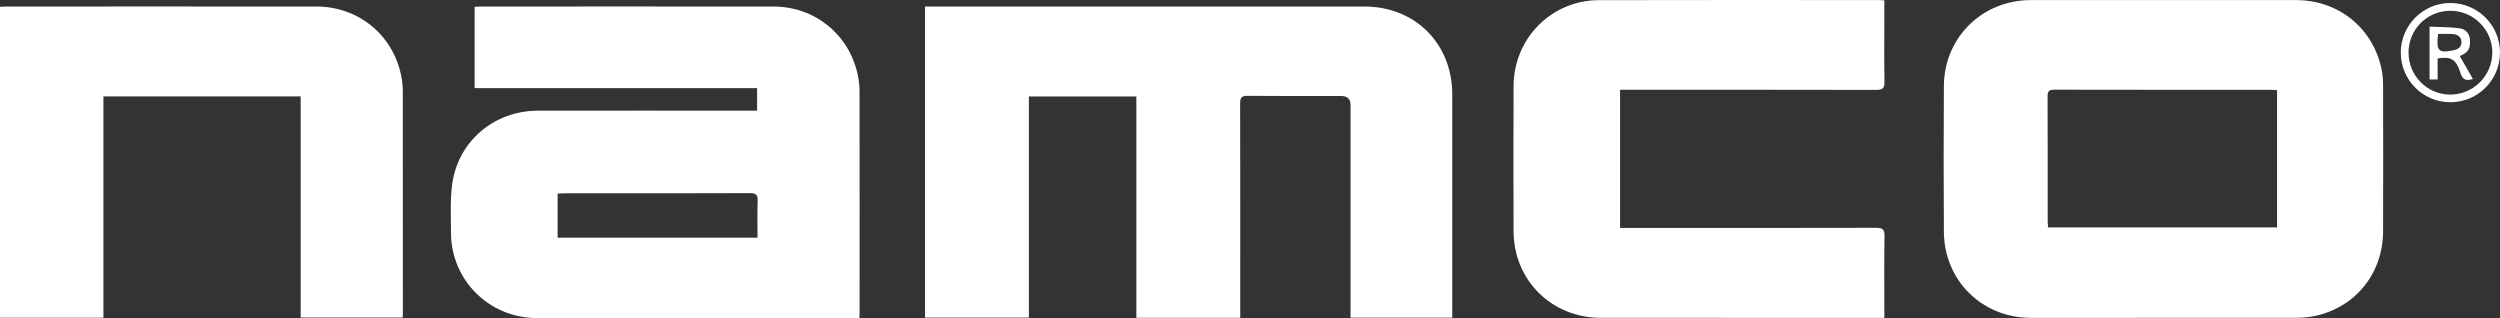
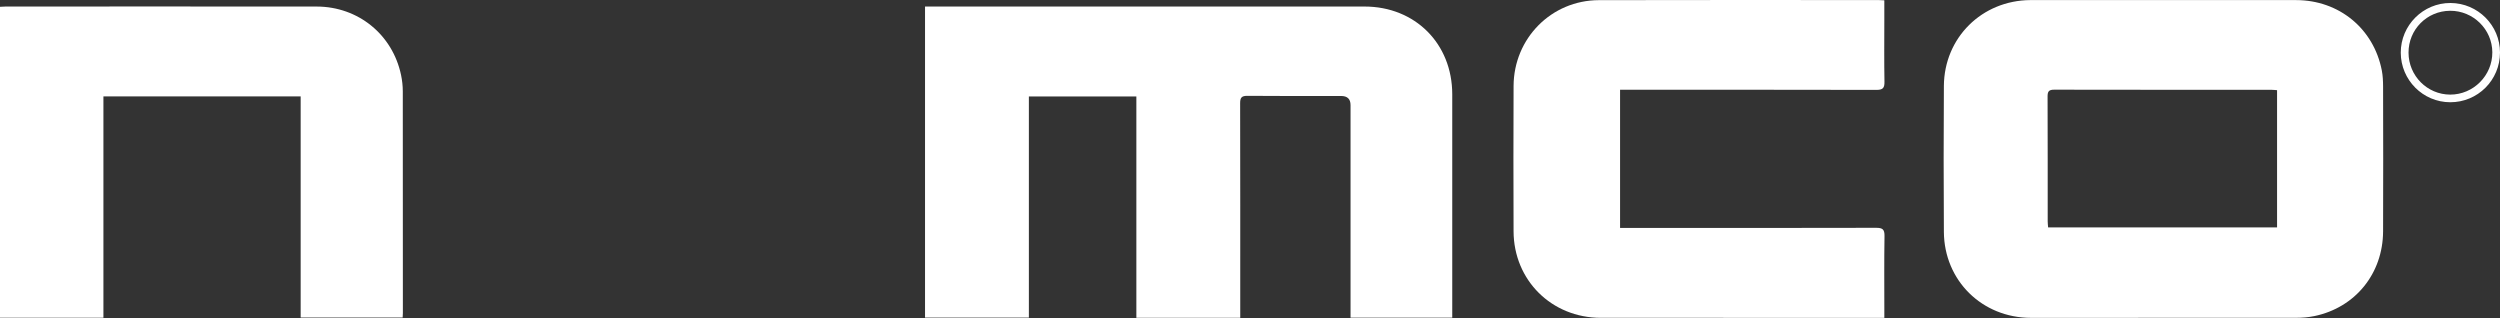
<svg xmlns="http://www.w3.org/2000/svg" viewBox="0 0 1893.48 240.93">
  <rect x="0" y="0" width="1893.48" height="240.93" fill="#333333" stroke="none" />
  <defs>
    <style>.d{fill:#fff;}</style>
  </defs>
  <g id="a" />
  <g id="b">
    <g id="c">
      <g>
        <path class="d" d="M939.37,240.7h-78.7V73.07h-81.41V240.54h-78.65V4.93c1.6,0,3.35,0,5.1,0,109.26,0,218.51-.03,327.77,.02,38.35,.01,66.42,28.14,66.44,66.43,.03,54.48,0,108.95,0,163.43,0,1.8,0,3.61,0,5.77h-77.03v-6.51c0-51.49,0-102.97,0-154.46q0-6.9-7.12-6.91c-23.65,0-47.3,.12-70.95-.11-4.52-.04-5.56,1.4-5.55,5.67,.13,51.65,.08,103.3,.08,154.96v7.48Z" />
-         <path class="d" d="M573.43,83.82v-17.06h-213.96V5.16c1.81-.08,3.43-.22,5.06-.22,73.78,0,147.57-.07,221.35,.02,31.05,.04,56.83,20.77,63.62,50.98,.97,4.34,1.49,8.87,1.5,13.32,.1,55.97,.07,111.94,.06,167.91,0,.99-.09,1.97-.17,3.75-1.81,0-3.55,0-5.3,0-79.61,0-159.23,.03-238.84-.01-36.25-.02-65.13-28.7-65.18-64.75-.02-12.11-.68-24.36,.87-36.3,4.26-32.67,31.61-55.96,64.81-56.02,53.13-.1,106.26-.03,159.39-.03,2.13,0,4.26,0,6.79,0Zm-151.11,96.18h151.43c0-9.57-.21-18.7,.09-27.81,.15-4.45-1.02-5.93-5.76-5.91-46.78,.18-93.56,.11-140.34,.12-1.77,0-3.54,.15-5.41,.24v33.36Z" />
        <path class="d" d="M1638.72,.05c33.47,0,66.94-.06,100.4,.02,32.45,.07,58.64,21.55,64.83,53.21,.79,4.04,.97,8.25,.98,12.38,.07,36.53,.17,73.06,0,109.59-.15,32.02-21.07,57.71-52.04,64.15-4.52,.94-9.25,1.29-13.88,1.3-66.94,.08-133.87,.09-200.81,.04-36.98-.03-65.69-28.26-65.92-65.1-.23-36.86-.24-73.72,0-110.58,.24-36.58,28.86-64.76,65.52-65,.33,0,.67,0,1,0,33.3,0,66.6,0,99.9,0Zm85.9,68.25c-1.86-.13-3.17-.29-4.47-.29-54.78-.01-109.56,.03-164.35-.09-4.05,0-5,1.4-4.98,5.18,.13,31.55,.07,63.1,.09,94.64,0,1.45,.2,2.9,.32,4.48h173.4V68.29Z" />
        <path class="d" d="M227.71,73H78.33V240.64H0V5.15c1.57-.08,3.03-.21,4.49-.21,78.45,0,156.9-.07,235.36,.02,31.47,.04,57.49,21.25,63.91,51.88,.85,4.04,1.31,8.23,1.31,12.35,.09,55.97,.06,111.95,.06,167.92,0,.98-.1,1.97-.17,3.37h-77.24V73Z" />
        <path class="d" d="M1427.17,.24c0,5.45,0,10.41,0,15.36,0,15.45-.18,30.9,.11,46.34,.09,4.81-1.31,6.15-6.14,6.14-62.3-.15-124.6-.1-186.9-.1-2.3,0-4.6,0-7.21,0v104.67c2.2,0,4.29,0,6.39,0,62.47,0,124.93,.06,187.4-.11,4.95-.01,6.58,1.07,6.49,6.27-.32,18.6-.13,37.21-.13,55.81,0,1.8,0,3.6,0,6.11h-5.87c-69.63,0-139.26,.03-208.89-.01-37.22-.02-65.94-28.48-66.06-65.53-.12-36.71-.16-73.42,.01-110.13,.17-36.04,28.65-64.84,64.58-64.95,70.63-.21,141.26-.06,211.89-.06,1.14,0,2.28,.1,4.34,.19Z" />
        <path class="d" d="M1893.48,39.78c.01,20.89-16.88,37.74-37.76,37.66-20.61-.08-37.33-16.84-37.4-37.49-.07-20.79,16.97-37.81,37.73-37.68,20.66,.12,37.42,16.93,37.43,37.51Zm-69.28,.12c.04,17.51,14.17,31.72,31.57,31.75,17.56,.03,31.99-14.48,31.9-32.06-.1-17.36-14.48-31.51-31.95-31.43-17.57,.09-31.56,14.17-31.52,31.73Z" />
-         <path class="d" d="M1862.99,42.43c3.3,5.76,6.58,11.49,9.97,17.39-5.69,1.83-7.97,.14-9.47-4.68-3.22-10.29-7.2-12.58-17.25-10.83v15.89h-6.11V20.19c7.61,.35,15.04,.27,22.36,1.17,4.78,.59,8.01,3.72,8.27,9.1,.3,6.11-1.37,9.16-6.59,11.45-.75,.33-1.5,.67-1.18,.53Zm-16.41-16.7c-1.57,12.86,.33,14.72,11.66,12.37,3.49-.72,6.04-2.35,6.06-6.1,.02-4.1-2.92-5.87-6.51-6.2-3.6-.33-7.25-.07-11.2-.07Z" />
      </g>
    </g>
  </g>
</svg>